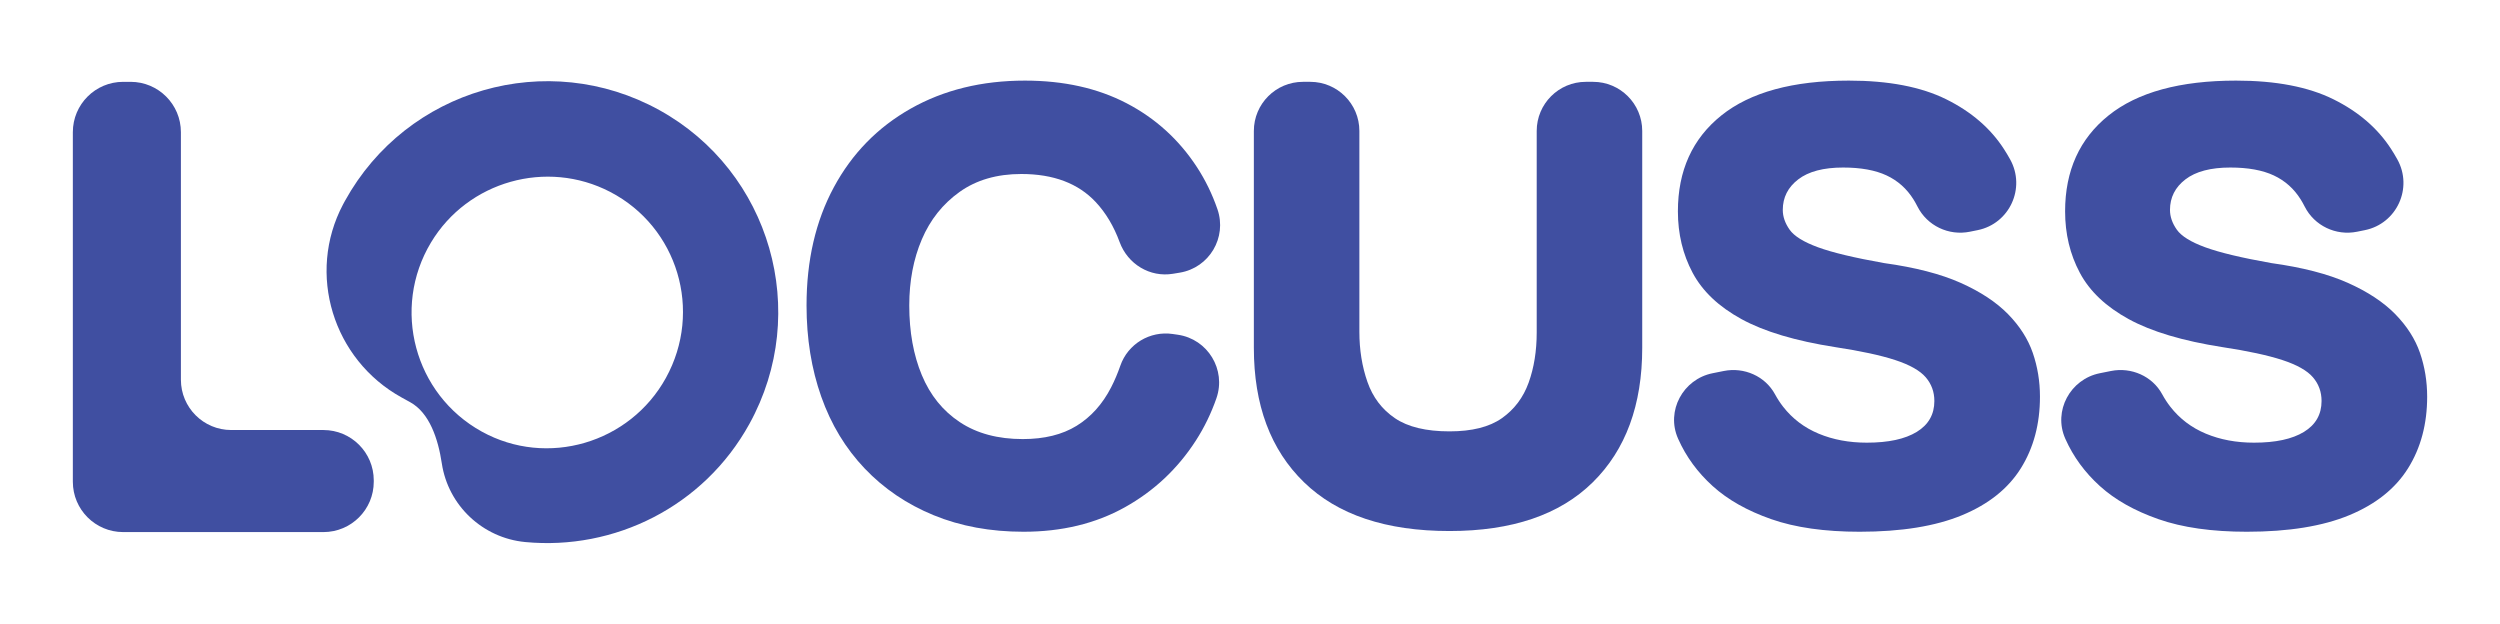
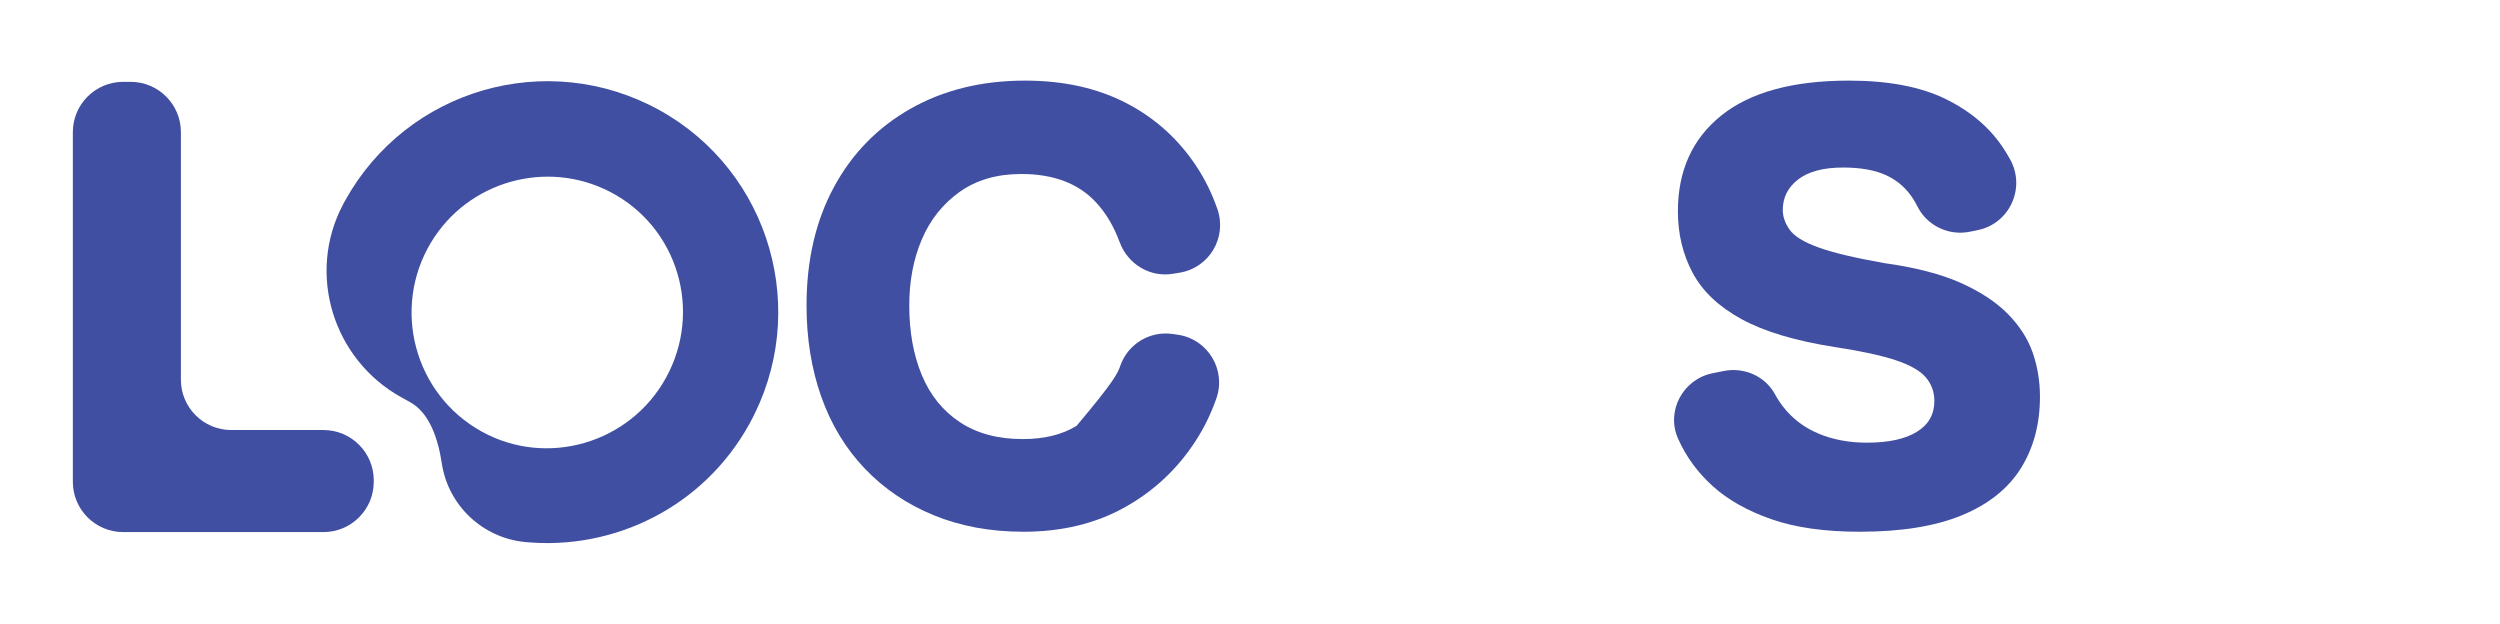
<svg xmlns="http://www.w3.org/2000/svg" xmlns:ns1="http://www.serif.com/" width="100%" height="100%" viewBox="0 0 1920 479" version="1.1" xml:space="preserve" style="fill-rule:evenodd;clip-rule:evenodd;stroke-linejoin:round;stroke-miterlimit:2;">
  <rect id="Página-5" ns1:id="Página 5" x="0" y="0" width="1920" height="479" style="fill:none;" />
  <g id="Página-51" ns1:id="Página 5">
    <g id="Capa-1" ns1:id="Capa 1">
      <g transform="matrix(1,0,0,1,138.934,179.871)">
        <path d="M0,111.745L0,-78.381C0,-99.724 -17.301,-117.022 -38.641,-117.022L-44.349,-117.022C-65.691,-117.022 -82.989,-99.724 -82.989,-78.381L-82.989,190.126C-82.989,211.466 -65.691,228.767 -44.349,228.767L109.47,228.767C130.812,228.767 148.111,211.466 148.111,190.126L148.111,189.027C148.111,167.687 130.812,150.386 109.47,150.386L38.641,150.386C17.301,150.386 0,133.085 0,111.745" style="fill:rgb(64,79,161);fill-rule:nonzero;" />
      </g>
      <g transform="matrix(1,0,0,1,786.035,61.908)">
-         <path d="M0,346.472C-25.379,346.472 -48.369,342.237 -68.962,333.782C-89.564,325.326 -107.22,313.369 -121.928,297.921C-136.642,282.473 -147.77,264.084 -155.306,242.751C-162.848,221.423 -166.613,198.064 -166.613,172.683C-166.613,138.118 -159.633,107.859 -145.651,81.927C-131.677,56 -111.997,35.859 -86.618,21.515C-61.239,7.172 -31.999,0 1.104,0C30.897,0 56.912,5.793 79.172,17.377C101.418,28.966 119.445,45.333 133.237,66.479C139.722,76.424 144.966,87.199 148.971,98.808C156.454,120.501 142.693,143.736 120.053,147.482L114.807,148.348C97.063,151.286 80.064,140.923 73.854,124.044C69.349,111.805 63.213,101.536 55.446,93.237C42.016,78.893 22.981,71.722 -1.655,71.722C-20.413,71.722 -36.229,76.325 -49.102,85.514C-61.979,94.712 -71.636,106.849 -78.068,121.928C-84.504,137.014 -87.72,153.927 -87.72,172.683C-87.72,192.916 -84.504,210.752 -78.068,226.197C-71.636,241.647 -61.887,253.697 -48.828,262.335C-35.773,270.982 -19.68,275.302 -0.553,275.302C16.001,275.302 29.793,271.906 40.828,265.094C51.861,258.294 60.688,248.457 67.309,235.58C69.965,230.416 72.323,224.867 74.386,218.933C80.195,202.23 97.105,192.043 114.604,194.597L118.564,195.175C141.552,198.532 155.82,222.013 148.178,243.95C144.148,255.52 138.894,266.339 132.412,276.404C118.428,298.112 100.221,315.215 77.791,327.712C55.354,340.213 29.422,346.472 0,346.472" style="fill:rgb(64,79,161);fill-rule:nonzero;" />
+         <path d="M0,346.472C-25.379,346.472 -48.369,342.237 -68.962,333.782C-89.564,325.326 -107.22,313.369 -121.928,297.921C-136.642,282.473 -147.77,264.084 -155.306,242.751C-162.848,221.423 -166.613,198.064 -166.613,172.683C-166.613,138.118 -159.633,107.859 -145.651,81.927C-131.677,56 -111.997,35.859 -86.618,21.515C-61.239,7.172 -31.999,0 1.104,0C30.897,0 56.912,5.793 79.172,17.377C101.418,28.966 119.445,45.333 133.237,66.479C139.722,76.424 144.966,87.199 148.971,98.808C156.454,120.501 142.693,143.736 120.053,147.482L114.807,148.348C97.063,151.286 80.064,140.923 73.854,124.044C69.349,111.805 63.213,101.536 55.446,93.237C42.016,78.893 22.981,71.722 -1.655,71.722C-20.413,71.722 -36.229,76.325 -49.102,85.514C-61.979,94.712 -71.636,106.849 -78.068,121.928C-84.504,137.014 -87.72,153.927 -87.72,172.683C-87.72,192.916 -84.504,210.752 -78.068,226.197C-71.636,241.647 -61.887,253.697 -48.828,262.335C-35.773,270.982 -19.68,275.302 -0.553,275.302C16.001,275.302 29.793,271.906 40.828,265.094C69.965,230.416 72.323,224.867 74.386,218.933C80.195,202.23 97.105,192.043 114.604,194.597L118.564,195.175C141.552,198.532 155.82,222.013 148.178,243.95C144.148,255.52 138.894,266.339 132.412,276.404C118.428,298.112 100.221,315.215 77.791,327.712C55.354,340.213 29.422,346.472 0,346.472" style="fill:rgb(64,79,161);fill-rule:nonzero;" />
      </g>
      <g transform="matrix(1,0,0,1,1113.22,139.387)">
-         <path d="M0,191.902C17.252,191.902 30.674,188.527 40.24,181.773C49.805,175.021 56.647,165.929 60.78,154.481C64.902,143.04 66.972,130.19 66.972,115.93L66.972,-38.806C66.972,-59.646 83.865,-76.539 104.705,-76.539L110.279,-76.539C131.119,-76.539 148.011,-59.646 148.011,-38.806L148.011,127.747C148.011,171.641 135.346,206.07 110.023,231.015C84.698,255.972 48.021,268.441 0,268.441C-48.777,268.441 -86.017,255.972 -111.711,231.015C-137.412,206.07 -150.259,171.641 -150.259,127.747L-150.259,-38.806C-150.259,-59.646 -133.366,-76.539 -112.527,-76.539L-106.953,-76.539C-86.113,-76.539 -69.22,-59.646 -69.22,-38.806L-69.22,115.367C-69.22,129.25 -67.164,142.099 -63.031,153.916C-58.907,165.733 -51.871,175.021 -41.926,181.773C-31.99,188.527 -18.009,191.902 0,191.902" style="fill:rgb(64,79,161);fill-rule:nonzero;" />
-       </g>
+         </g>
      <g transform="matrix(1,0,0,1,1428.21,61.908)">
        <path d="M0,346.472C-26.854,346.472 -49.471,343.247 -67.86,336.815C-86.256,330.384 -101.24,321.919 -112.824,311.439C-124.411,300.957 -133.238,288.912 -139.305,275.302C-139.367,275.166 -139.427,275.03 -139.487,274.894C-148.867,253.692 -135.653,229.275 -112.921,224.729L-104.35,223.014C-88.739,219.892 -72.57,226.94 -64.986,240.939C-63.148,244.331 -61.073,247.509 -58.757,250.476C-51.585,259.672 -42.482,266.569 -31.449,271.164C-20.413,275.765 -8.094,278.061 5.519,278.061C22.068,278.061 34.844,275.302 43.862,269.785C52.869,264.266 57.378,256.364 57.378,246.059C57.378,239.079 55.172,233.009 50.755,227.855C46.342,222.707 38.523,218.295 27.308,214.613C16.084,210.941 0.73,207.631 -18.76,204.682C-49.294,199.908 -73.294,192.736 -90.756,183.167C-108.23,173.607 -120.736,161.744 -128.274,147.581C-135.815,133.427 -139.584,117.702 -139.584,100.408C-139.584,69.151 -128.461,44.603 -106.206,26.76C-83.956,8.922 -51.308,0 -8.276,0C22.25,0 47.17,4.784 66.479,14.344C85.79,23.913 100.592,36.689 110.892,52.687C112.531,55.234 114.085,57.83 115.556,60.474C127.748,82.397 115.208,109.855 90.622,114.842L84.63,116.056C68.399,119.346 51.859,111.483 44.399,96.697C43.445,94.811 42.44,93.013 41.377,91.305C36.222,83.031 29.325,76.876 20.687,72.824C12.043,68.78 0.913,66.756 -12.691,66.756C-27.776,66.756 -39.266,69.79 -47.173,75.86C-55.084,81.927 -59.033,89.747 -59.033,99.309C-59.033,104.461 -57.293,109.514 -53.791,114.477C-50.301,119.443 -43.035,123.952 -32,127.995C-20.967,132.048 -4.053,136.089 18.755,140.133C42.661,143.443 62.249,148.505 77.514,155.306C92.771,162.113 104.908,170.117 113.926,179.304C122.935,188.502 129.279,198.433 132.96,209.095C136.633,219.77 138.479,230.985 138.479,242.751C138.479,263.715 133.599,282.017 123.857,297.644C114.108,313.283 99.029,325.326 78.618,333.782C58.205,342.237 31.999,346.472 0,346.472" style="fill:rgb(64,79,161);fill-rule:nonzero;" />
      </g>
      <g transform="matrix(1,0,0,1,1725.58,61.908)">
-         <path d="M0,346.472C-26.852,346.472 -49.471,343.247 -67.858,336.815C-86.254,330.384 -101.236,321.919 -112.824,311.439C-124.41,300.957 -133.235,288.912 -139.305,275.302C-139.367,275.166 -139.427,275.03 -139.487,274.894C-148.862,253.69 -135.649,229.275 -112.914,224.729L-104.35,223.014C-88.739,219.892 -72.572,226.94 -64.988,240.937C-63.148,244.328 -61.071,247.507 -58.754,250.476C-51.583,259.672 -42.482,266.569 -31.446,271.164C-20.411,275.765 -8.094,278.061 5.519,278.061C22.068,278.061 34.844,275.302 43.862,269.785C52.869,264.266 57.378,256.364 57.378,246.059C57.378,239.079 55.172,233.009 50.759,227.855C46.345,222.707 38.525,218.295 27.31,214.613C16.088,210.941 0.735,207.631 -18.756,204.682C-49.289,199.908 -73.289,192.736 -90.756,183.167C-108.23,173.607 -120.738,161.744 -128.27,147.581C-135.815,133.427 -139.579,117.702 -139.579,100.408C-139.579,69.151 -128.461,44.603 -106.201,26.76C-83.955,8.922 -51.308,0 -8.274,0C22.25,0 47.172,4.784 66.481,14.344C85.79,23.913 100.592,36.689 110.892,52.687C112.531,55.234 114.085,57.828 115.556,60.472C127.751,82.395 115.21,109.855 90.624,114.842L84.633,116.056C68.402,119.348 51.859,111.483 44.399,96.695C43.447,94.809 42.44,93.011 41.379,91.305C36.222,83.031 29.325,76.876 20.687,72.824C12.045,68.78 0.913,66.756 -12.69,66.756C-27.774,66.756 -39.266,69.79 -47.17,75.86C-55.082,81.927 -59.033,89.747 -59.033,99.309C-59.033,104.461 -57.293,109.514 -53.789,114.477C-50.299,119.443 -43.033,123.952 -32,127.995C-20.964,132.048 -4.053,136.089 18.76,140.133C42.663,143.443 62.249,148.505 77.515,155.306C92.775,162.113 104.912,170.117 113.928,179.304C122.937,188.502 129.281,198.433 132.963,209.095C136.635,219.77 138.479,230.985 138.479,242.751C138.479,263.715 133.599,282.017 123.859,297.644C114.108,313.283 99.034,325.326 78.618,333.782C58.205,342.237 31.999,346.472 0,346.472" style="fill:rgb(64,79,161);fill-rule:nonzero;" />
-       </g>
+         </g>
      <g transform="matrix(1,0,0,1,511.412,169.665)">
        <path d="M0,120.578C-27.701,170.761 -91.206,189.511 -141.389,161.811C-193.21,133.205 -210.841,67.216 -180.405,16.553C-152.129,-30.516 -91.564,-47.612 -42.837,-22.308C9.141,4.688 28.413,69.106 0,120.578M-172.101,186.214C-167.222,218.599 -140.696,243.505 -108.093,246.622C-39.783,253.155 28.926,219.668 64.094,155.958C111.542,70.001 80.38,-37.955 -5.079,-85.128C-91.037,-132.577 -198.993,-101.414 -246.441,-15.457C-246.948,-14.538 -247.446,-13.616 -247.936,-12.69C-276.086,40.491 -255.695,106.492 -203.016,135.571L-196.354,139.249C-181.575,147.407 -174.953,167.271 -172.101,186.214" style="fill:rgb(64,79,161);" />
      </g>
    </g>
  </g>
</svg>